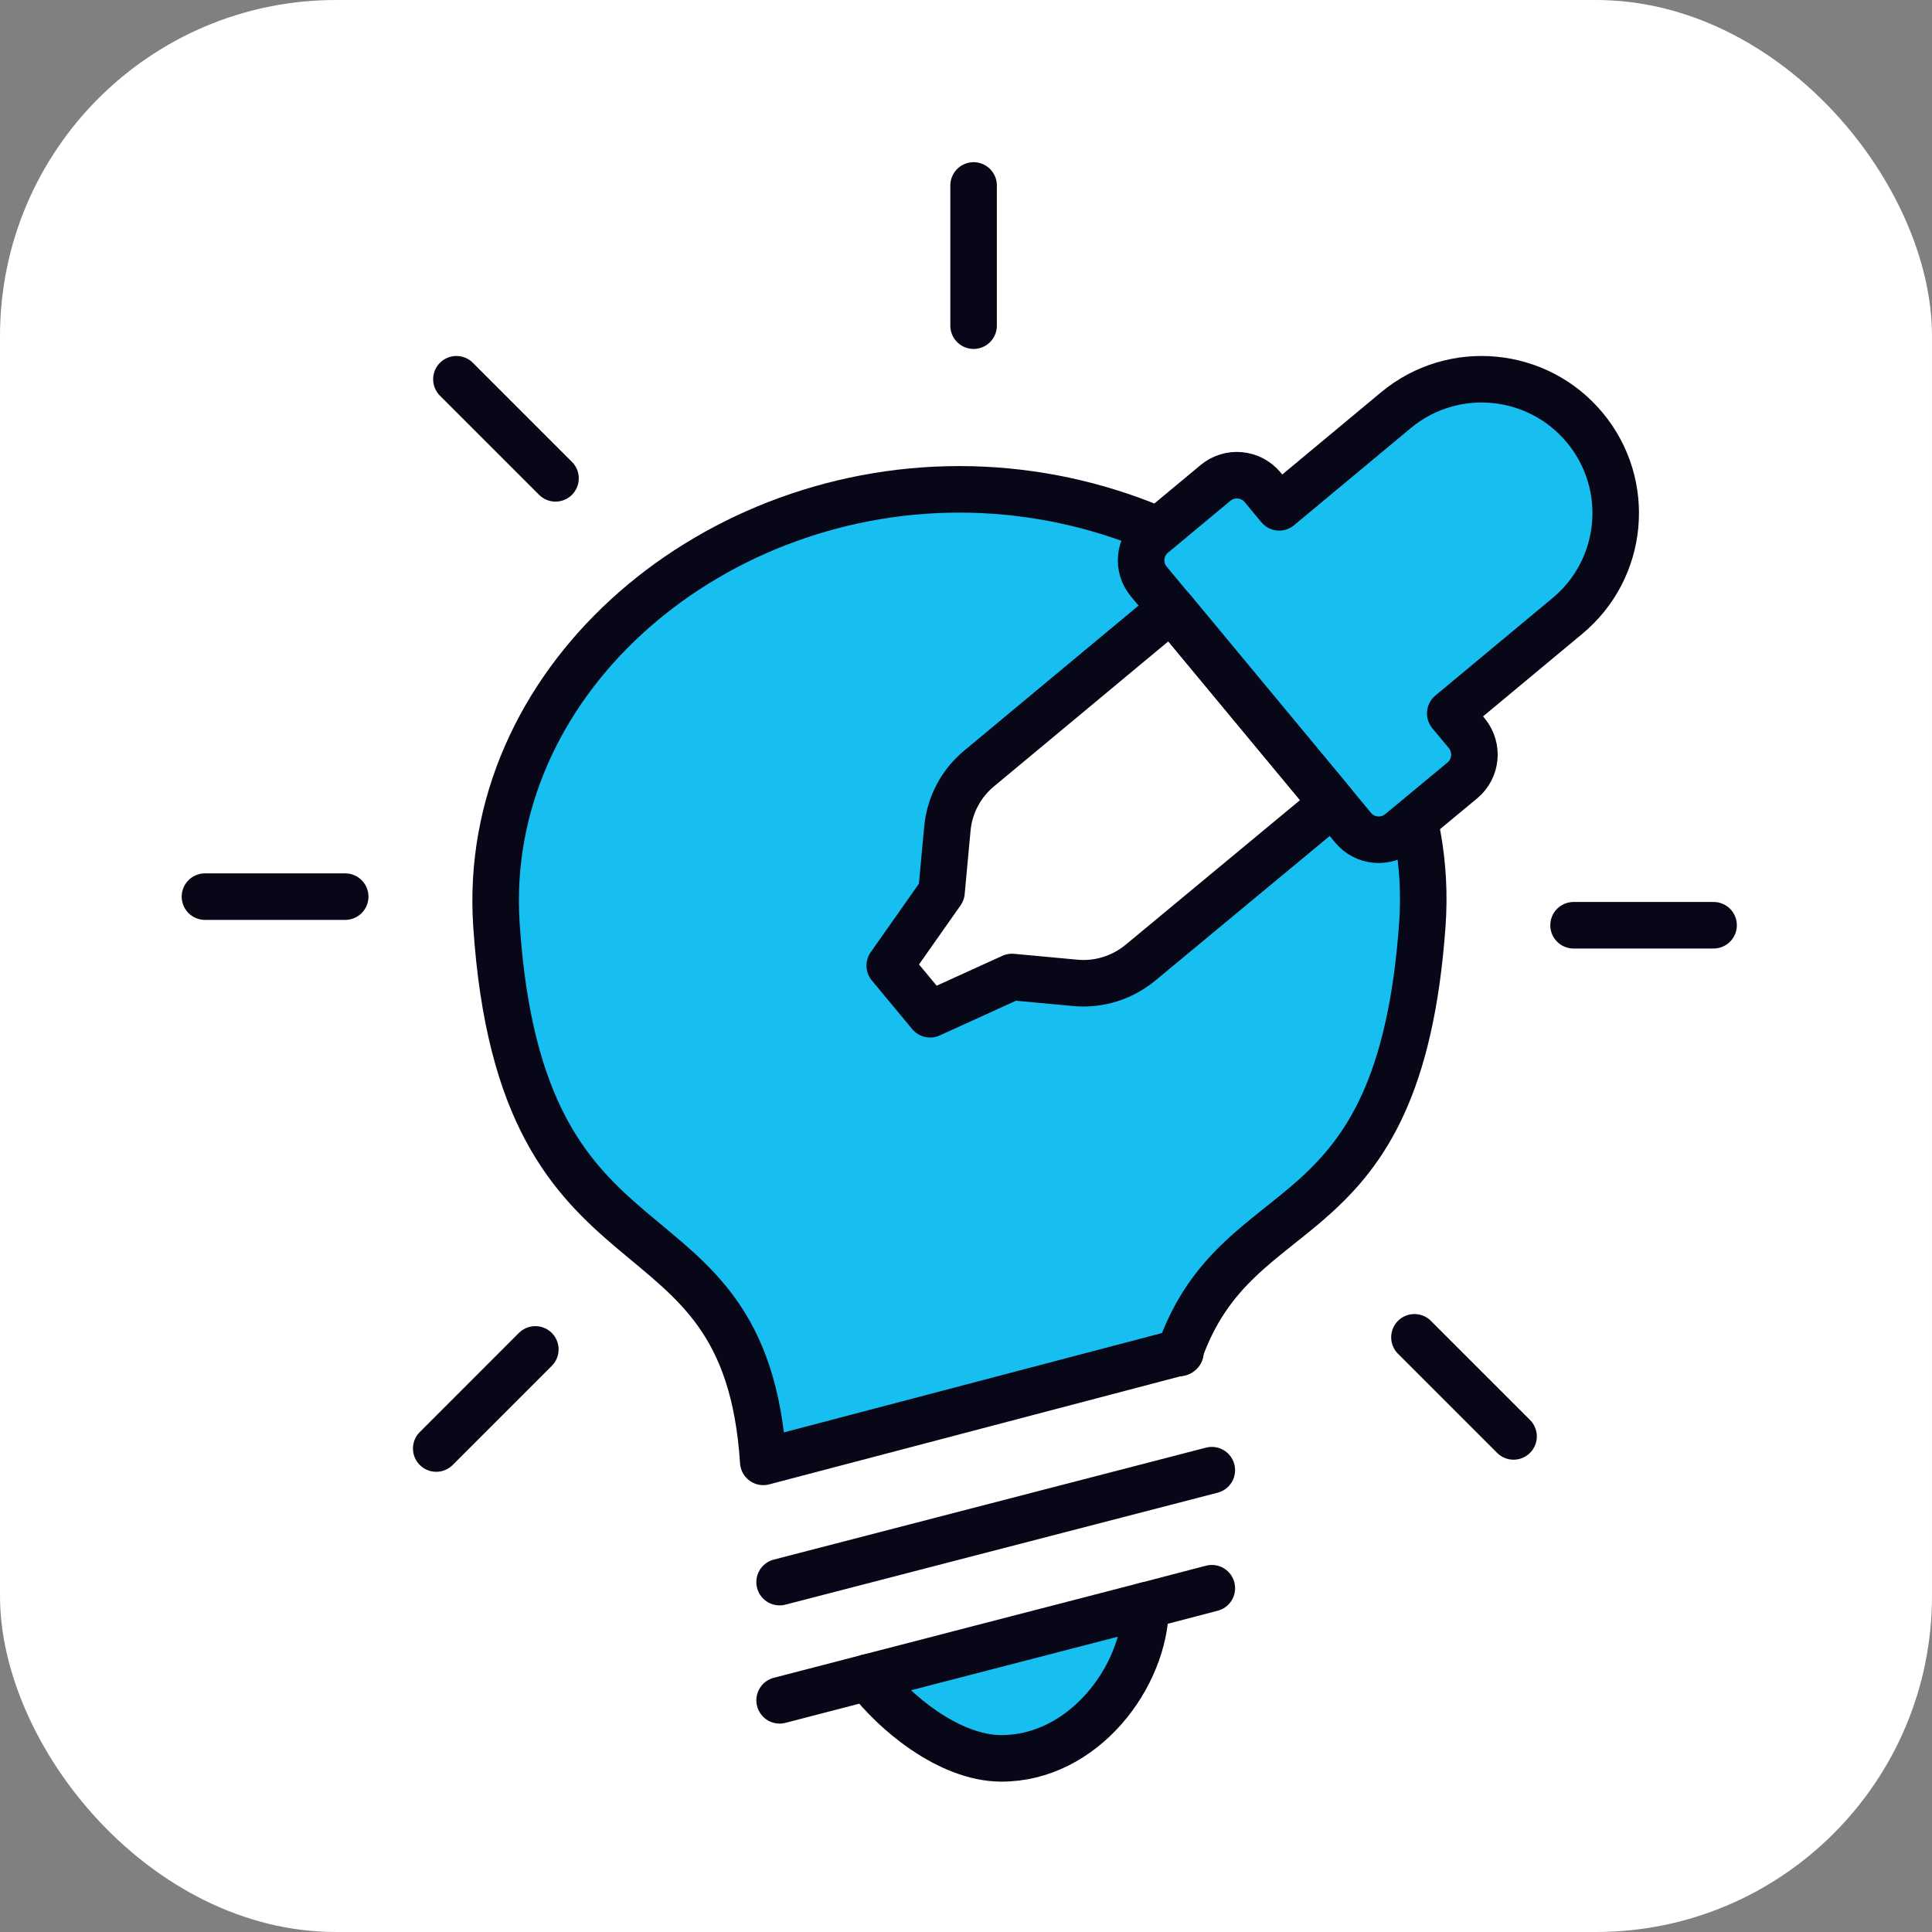
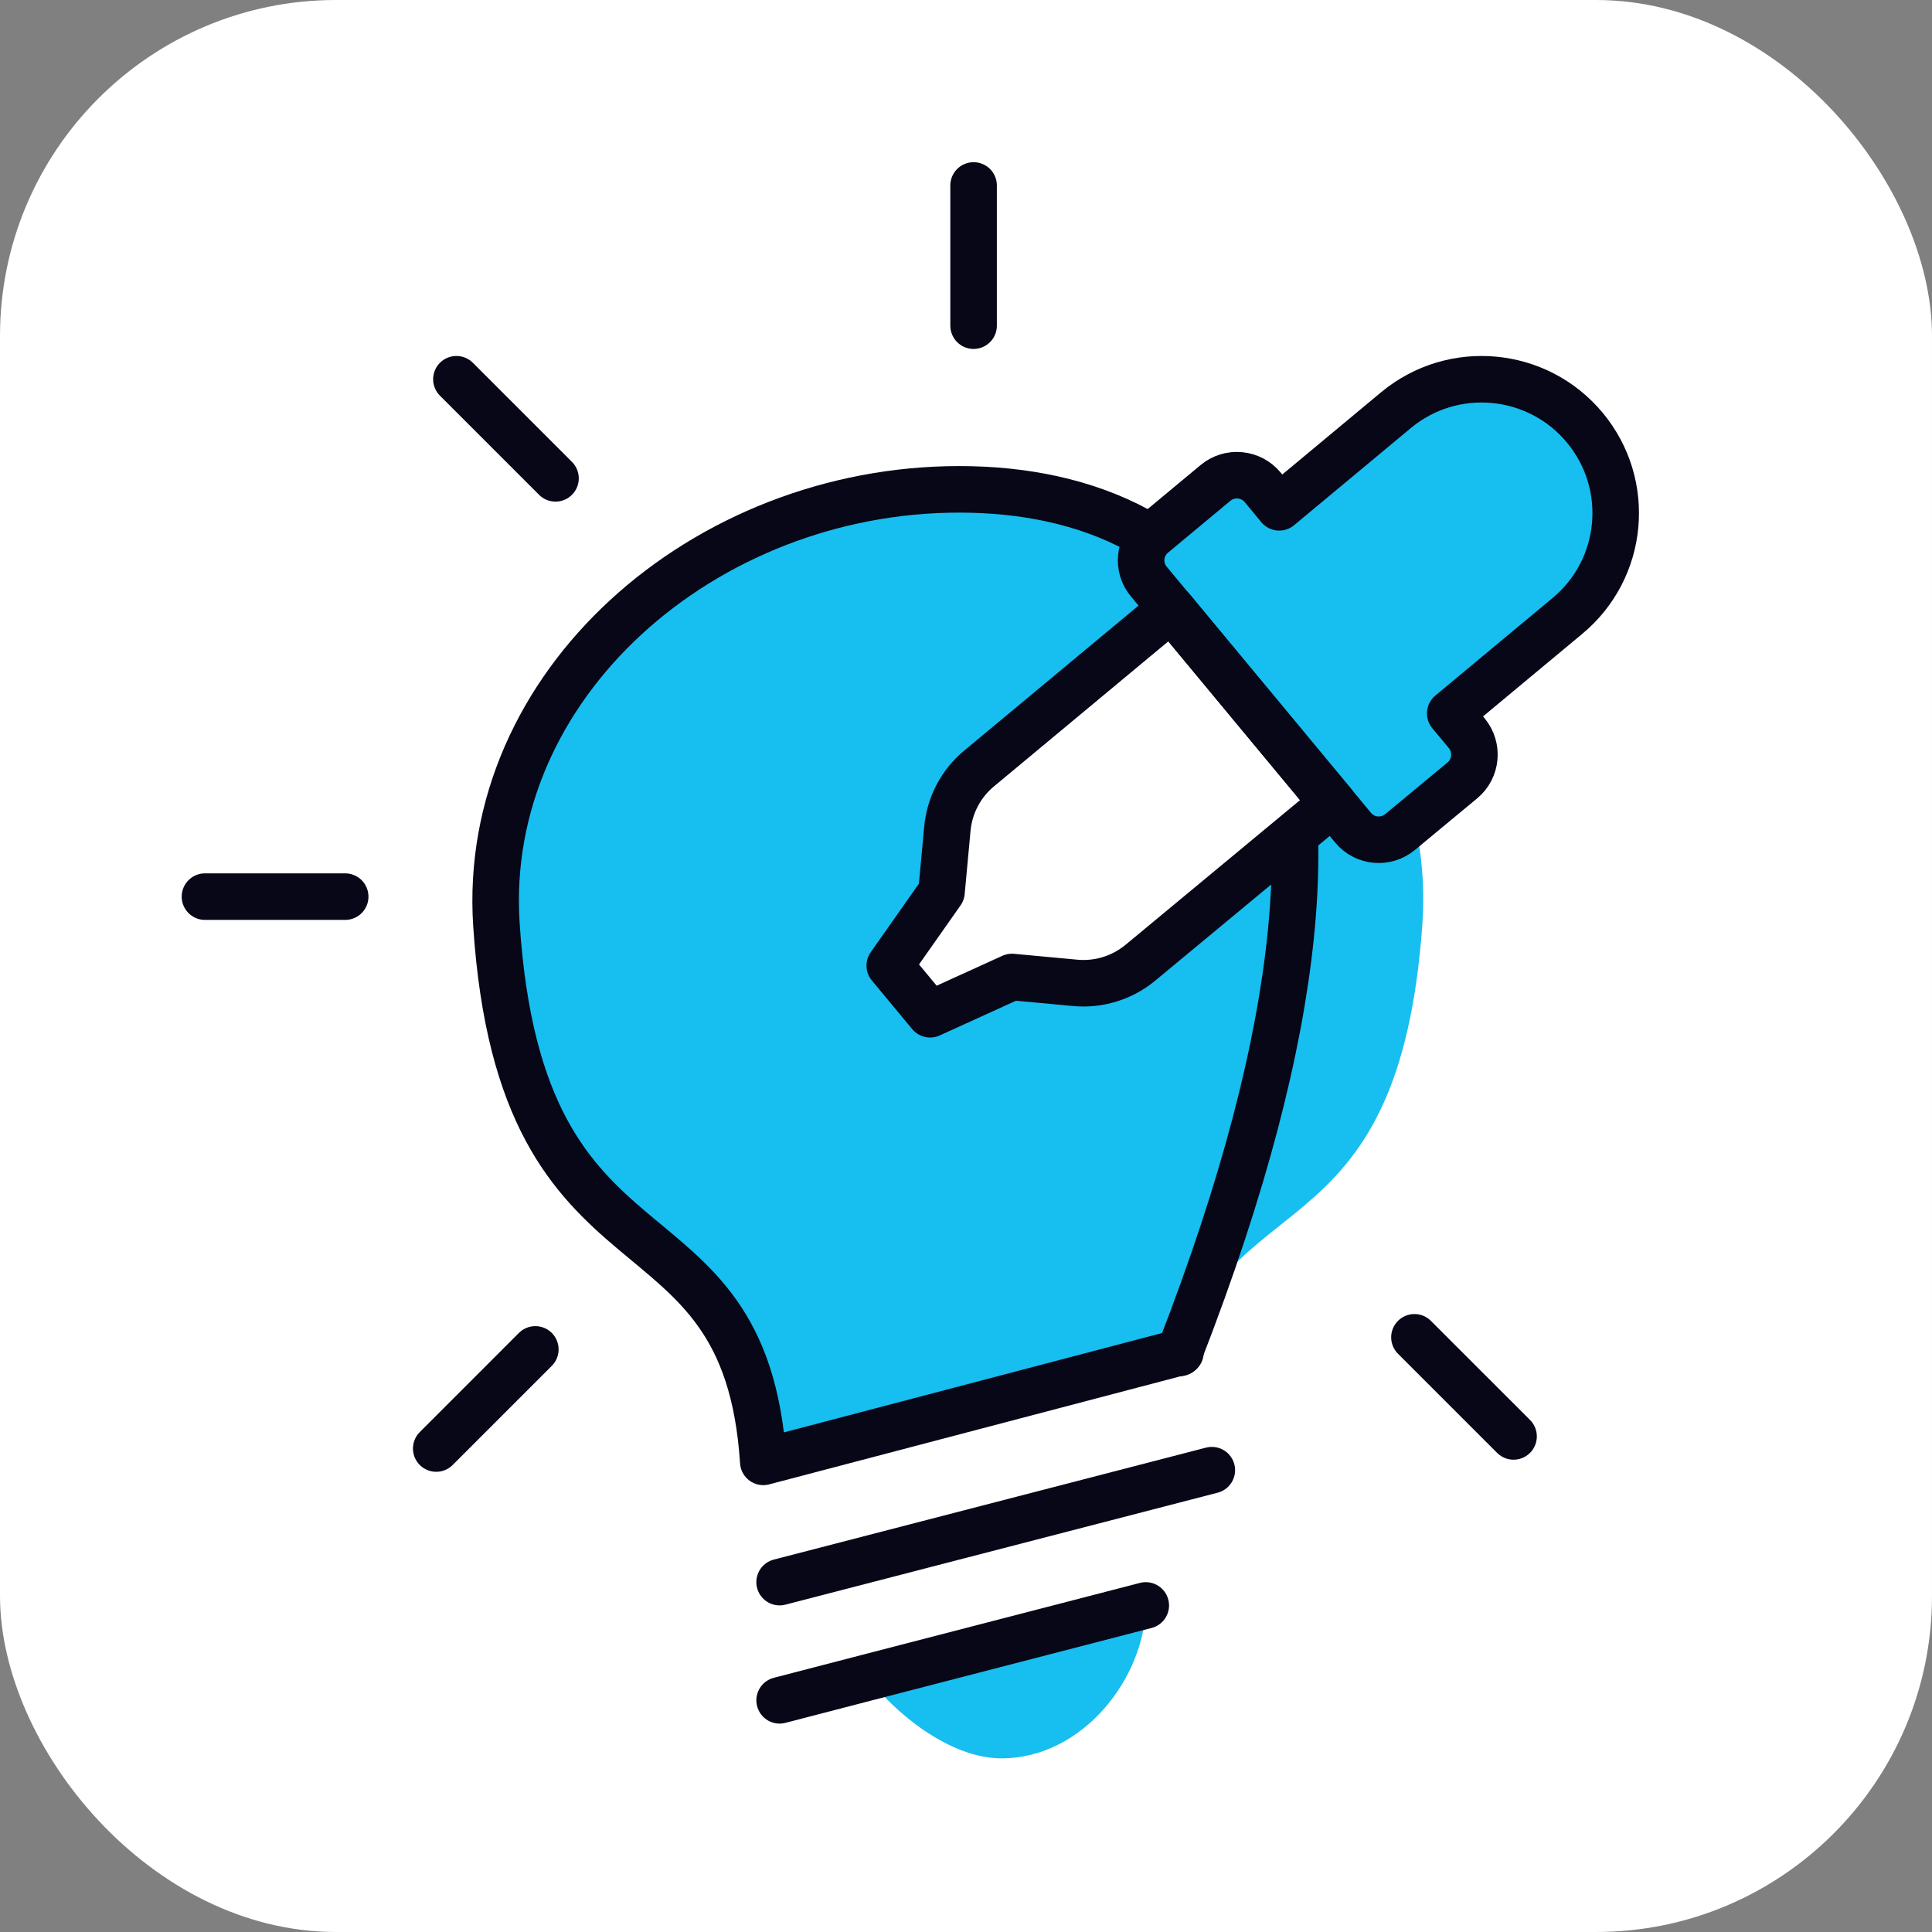
<svg xmlns="http://www.w3.org/2000/svg" width="115" height="115" viewBox="0 0 115 115" fill="none">
  <rect x="0" y="0" width="115" height="115" fill="#808080" stroke="none" />
  <rect width="115" height="115" rx="20" fill="white" />
  <path d="M57.101 29.127C72.318 29.127 85.679 40.761 84.663 55.04C83.287 74.322 73.739 70.454 70.21 80.505L45.433 87.016C44.352 70.356 31.035 77.665 29.549 55.04C28.61 40.761 41.883 29.127 57.101 29.127Z" fill="#17BEF0" />
  <path d="M70.21 80.505L70.265 80.494" stroke="#080717" stroke-width="2.77" stroke-linecap="round" stroke-linejoin="round" />
-   <path d="M70.21 80.505C73.739 70.454 83.287 74.322 84.663 55.04C85.679 40.761 72.318 29.127 57.101 29.127C41.883 29.127 28.61 40.761 29.549 55.04C31.035 77.665 44.352 70.356 45.433 87.016L70.21 80.505Z" stroke="#080717" stroke-width="2.77" stroke-linecap="round" stroke-linejoin="round" />
+   <path d="M70.21 80.505C85.679 40.761 72.318 29.127 57.101 29.127C41.883 29.127 28.61 40.761 29.549 55.04C31.035 77.665 44.352 70.356 45.433 87.016L70.21 80.505Z" stroke="#080717" stroke-width="2.77" stroke-linecap="round" stroke-linejoin="round" />
  <path d="M70.199 80.537C70.199 80.537 70.21 80.515 70.21 80.504" stroke="#080717" stroke-width="2.77" stroke-linecap="round" stroke-linejoin="round" />
  <path d="M46.405 94.174L72.132 87.51" stroke="#080717" stroke-width="2.77" stroke-linecap="round" stroke-linejoin="round" />
  <path d="M51.66 99.845L68.2 95.562C68.167 99.823 64.464 104.695 59.569 104.663C56.489 104.641 53.233 101.931 51.66 99.845Z" fill="#17BEF0" />
-   <path d="M72.133 94.537L68.2 95.564C68.167 99.825 64.464 104.697 59.569 104.664C56.489 104.642 53.233 101.933 51.66 99.846" stroke="#080717" stroke-width="2.77" stroke-linecap="round" stroke-linejoin="round" />
  <path d="M46.406 101.21L51.661 99.845L68.201 95.562" stroke="#080717" stroke-width="2.77" stroke-linecap="round" stroke-linejoin="round" />
  <path d="M57.952 11.039V19.385" stroke="#080717" stroke-width="2.77" stroke-linecap="round" stroke-linejoin="round" />
-   <path d="M101.999 55.074H93.664" stroke="#080717" stroke-width="2.77" stroke-linecap="round" stroke-linejoin="round" />
  <path d="M27.167 22.574L33.066 28.473" stroke="#080717" stroke-width="2.77" stroke-linecap="round" stroke-linejoin="round" />
  <path d="M84.193 79.602L90.093 85.501" stroke="#080717" stroke-width="2.77" stroke-linecap="round" stroke-linejoin="round" />
  <path d="M12.2 53.371H20.547" stroke="#080717" stroke-width="2.77" stroke-linecap="round" stroke-linejoin="round" />
  <path d="M25.966 86.222L31.865 80.322" stroke="#080717" stroke-width="2.77" stroke-linecap="round" stroke-linejoin="round" />
  <path d="M94.332 25.456C97.15 28.843 96.681 33.868 93.283 36.676L86.324 42.466L87.308 43.645C88.007 44.498 87.887 45.754 87.045 46.453L83.342 49.523C82.501 50.222 81.245 50.124 80.534 49.261L79.333 47.808L69.73 36.228H69.719L68.386 34.622C67.676 33.781 67.796 32.524 68.648 31.825L72.352 28.744C73.193 28.045 74.449 28.155 75.159 29.007L76.143 30.198L83.102 24.407C86.488 21.6 91.524 22.07 94.332 25.456Z" fill="#17BEF0" />
  <path d="M69.73 36.228L79.332 47.809L69.719 36.228H69.73Z" fill="white" />
  <path d="M79.333 47.809L67.884 57.302C66.802 58.198 65.404 58.635 64.006 58.504L60.237 58.154L55.364 60.372L52.961 57.477L56.042 53.096L56.391 49.327C56.522 47.929 57.2 46.629 58.292 45.733L69.719 36.228L79.333 47.809Z" fill="white" />
  <path d="M69.719 36.228L58.292 45.733C57.2 46.629 56.522 47.929 56.391 49.327L56.042 53.096L52.961 57.477L55.364 60.372L60.237 58.154L64.006 58.504C65.404 58.635 66.802 58.198 67.884 57.302L79.333 47.809L69.73 36.228H69.719Z" stroke="#080717" stroke-width="2.77" stroke-linecap="round" stroke-linejoin="round" />
  <path d="M79.333 47.808L80.534 49.261C81.245 50.124 82.501 50.222 83.342 49.523L87.045 46.453C87.887 45.754 88.007 44.498 87.308 43.645L86.324 42.466L93.283 36.676C96.681 33.868 97.15 28.843 94.332 25.456C91.524 22.07 86.488 21.6 83.102 24.407L76.143 30.198L75.159 29.007C74.449 28.155 73.193 28.045 72.352 28.744L68.648 31.825C67.796 32.524 67.676 33.781 68.386 34.622L69.719 36.228L79.333 47.808Z" stroke="#080717" stroke-width="2.77" stroke-linecap="round" stroke-linejoin="round" />
</svg>